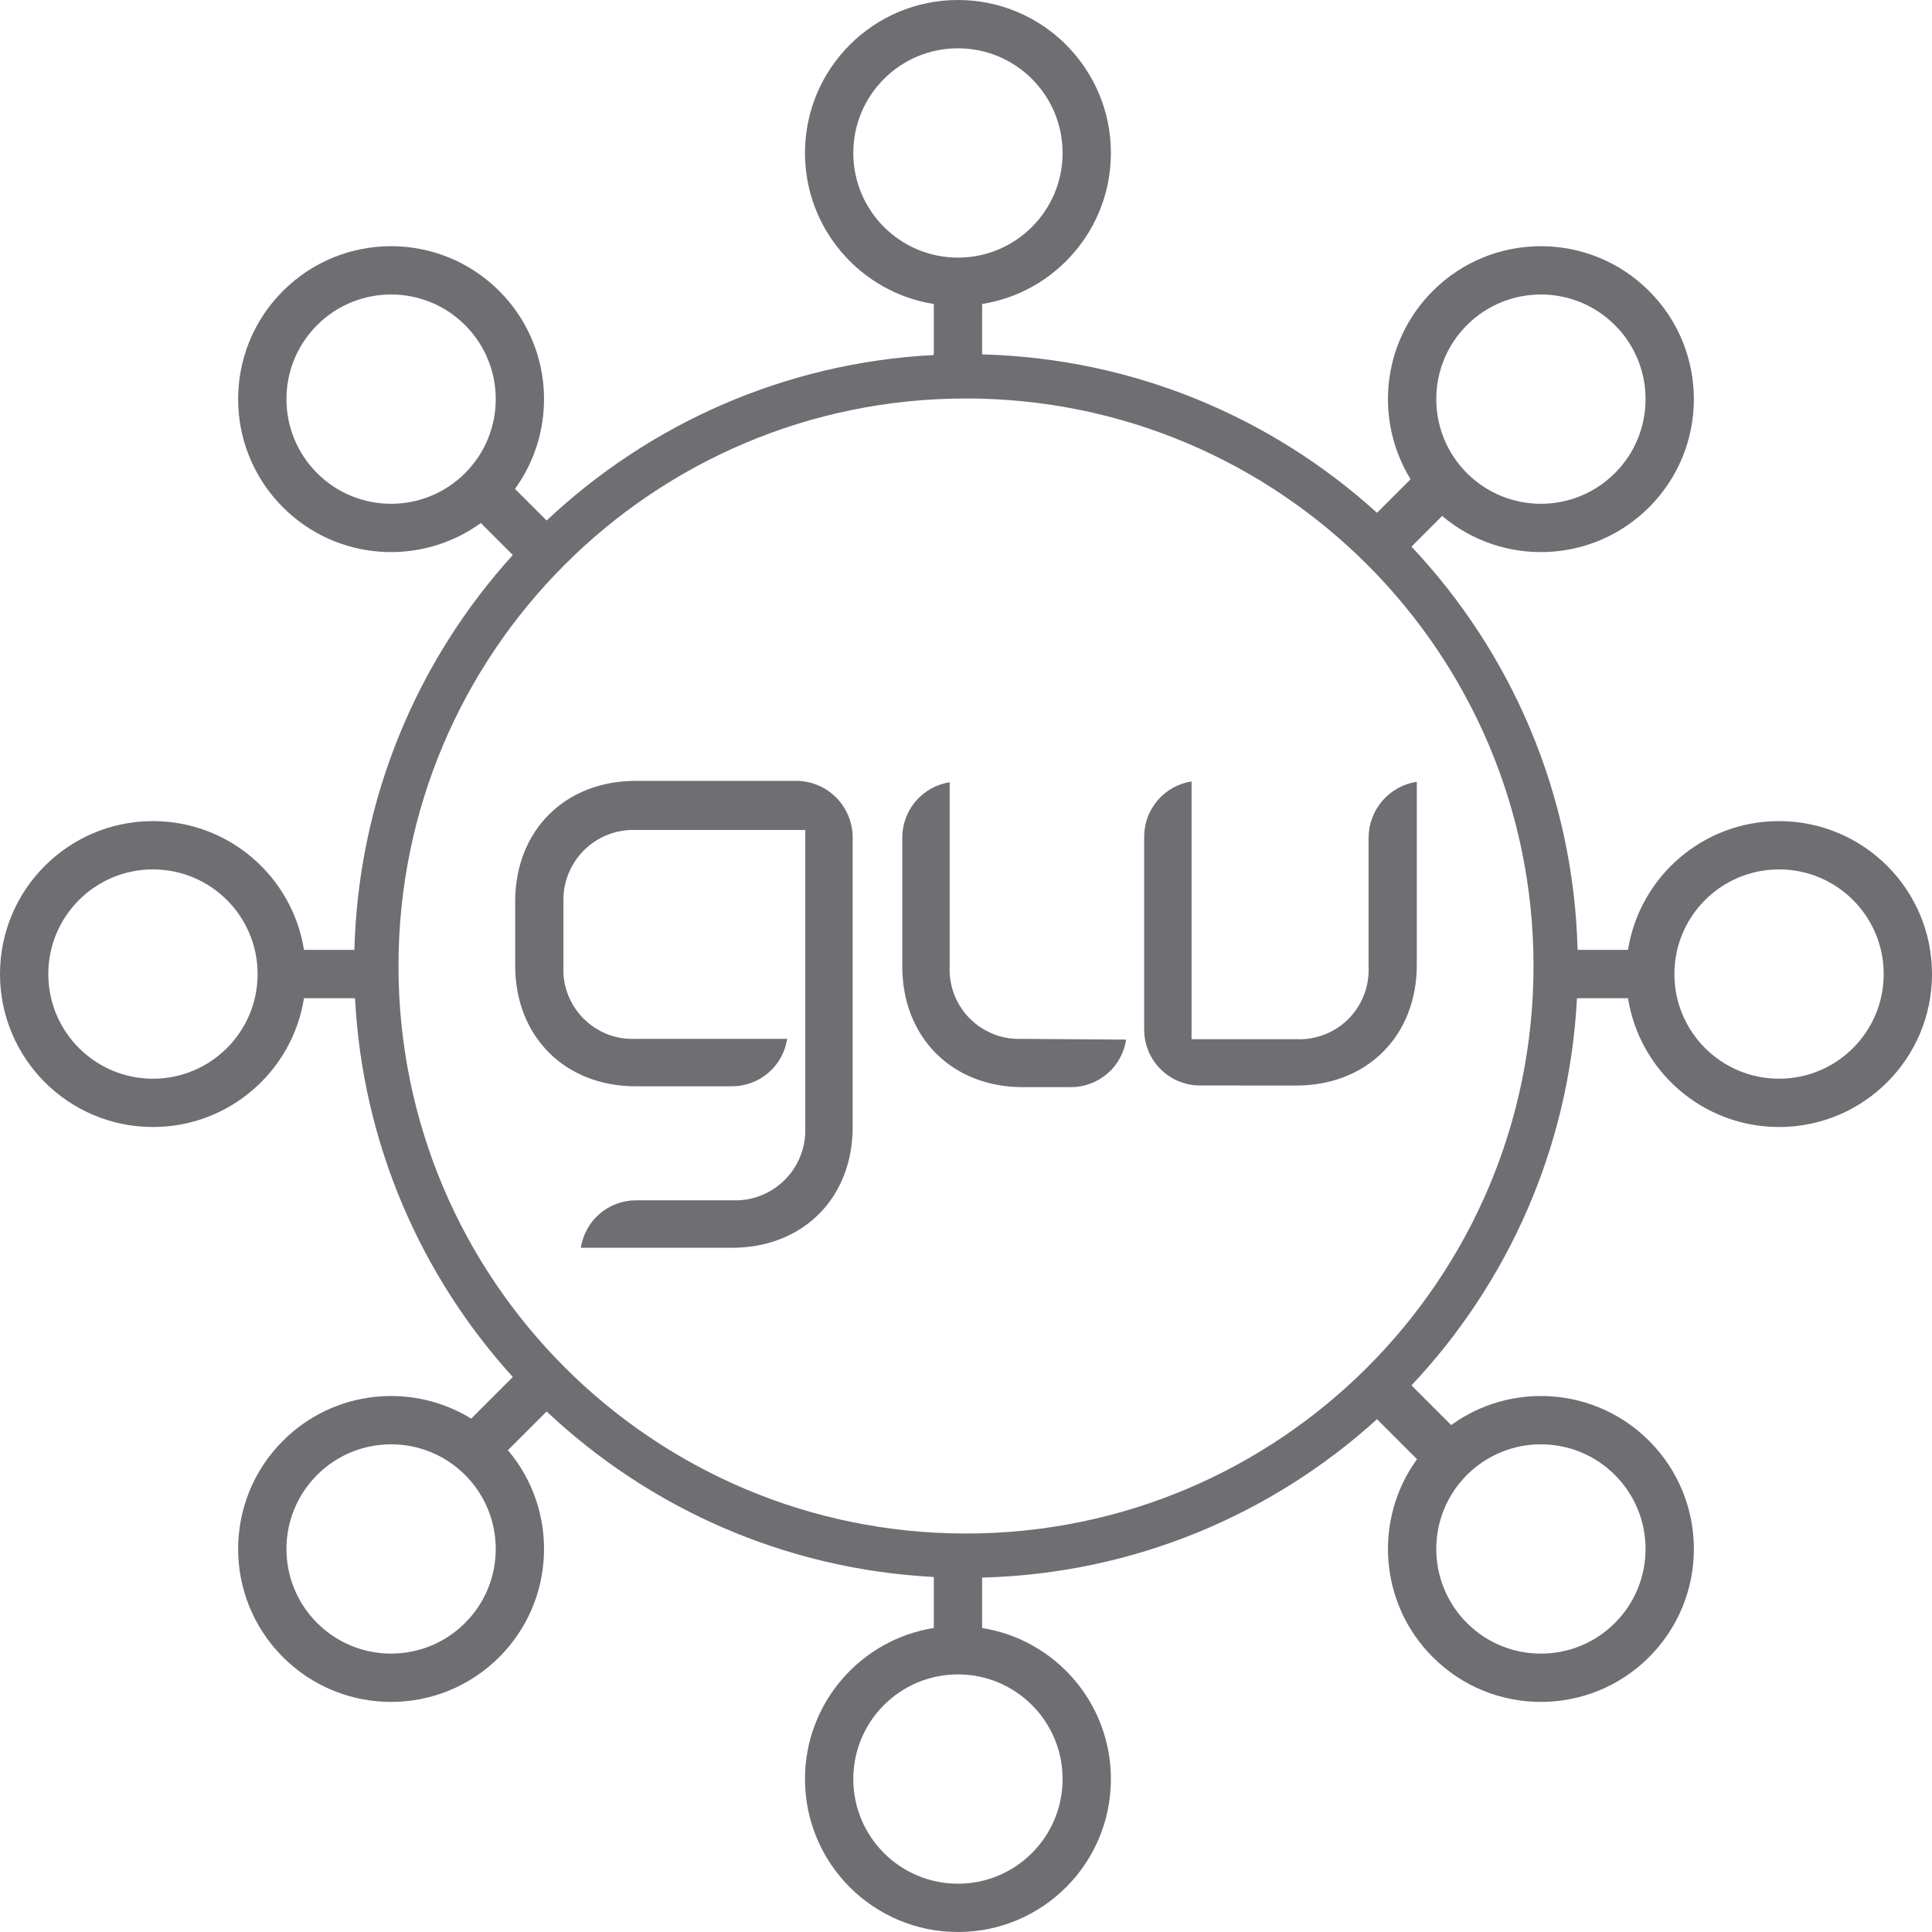
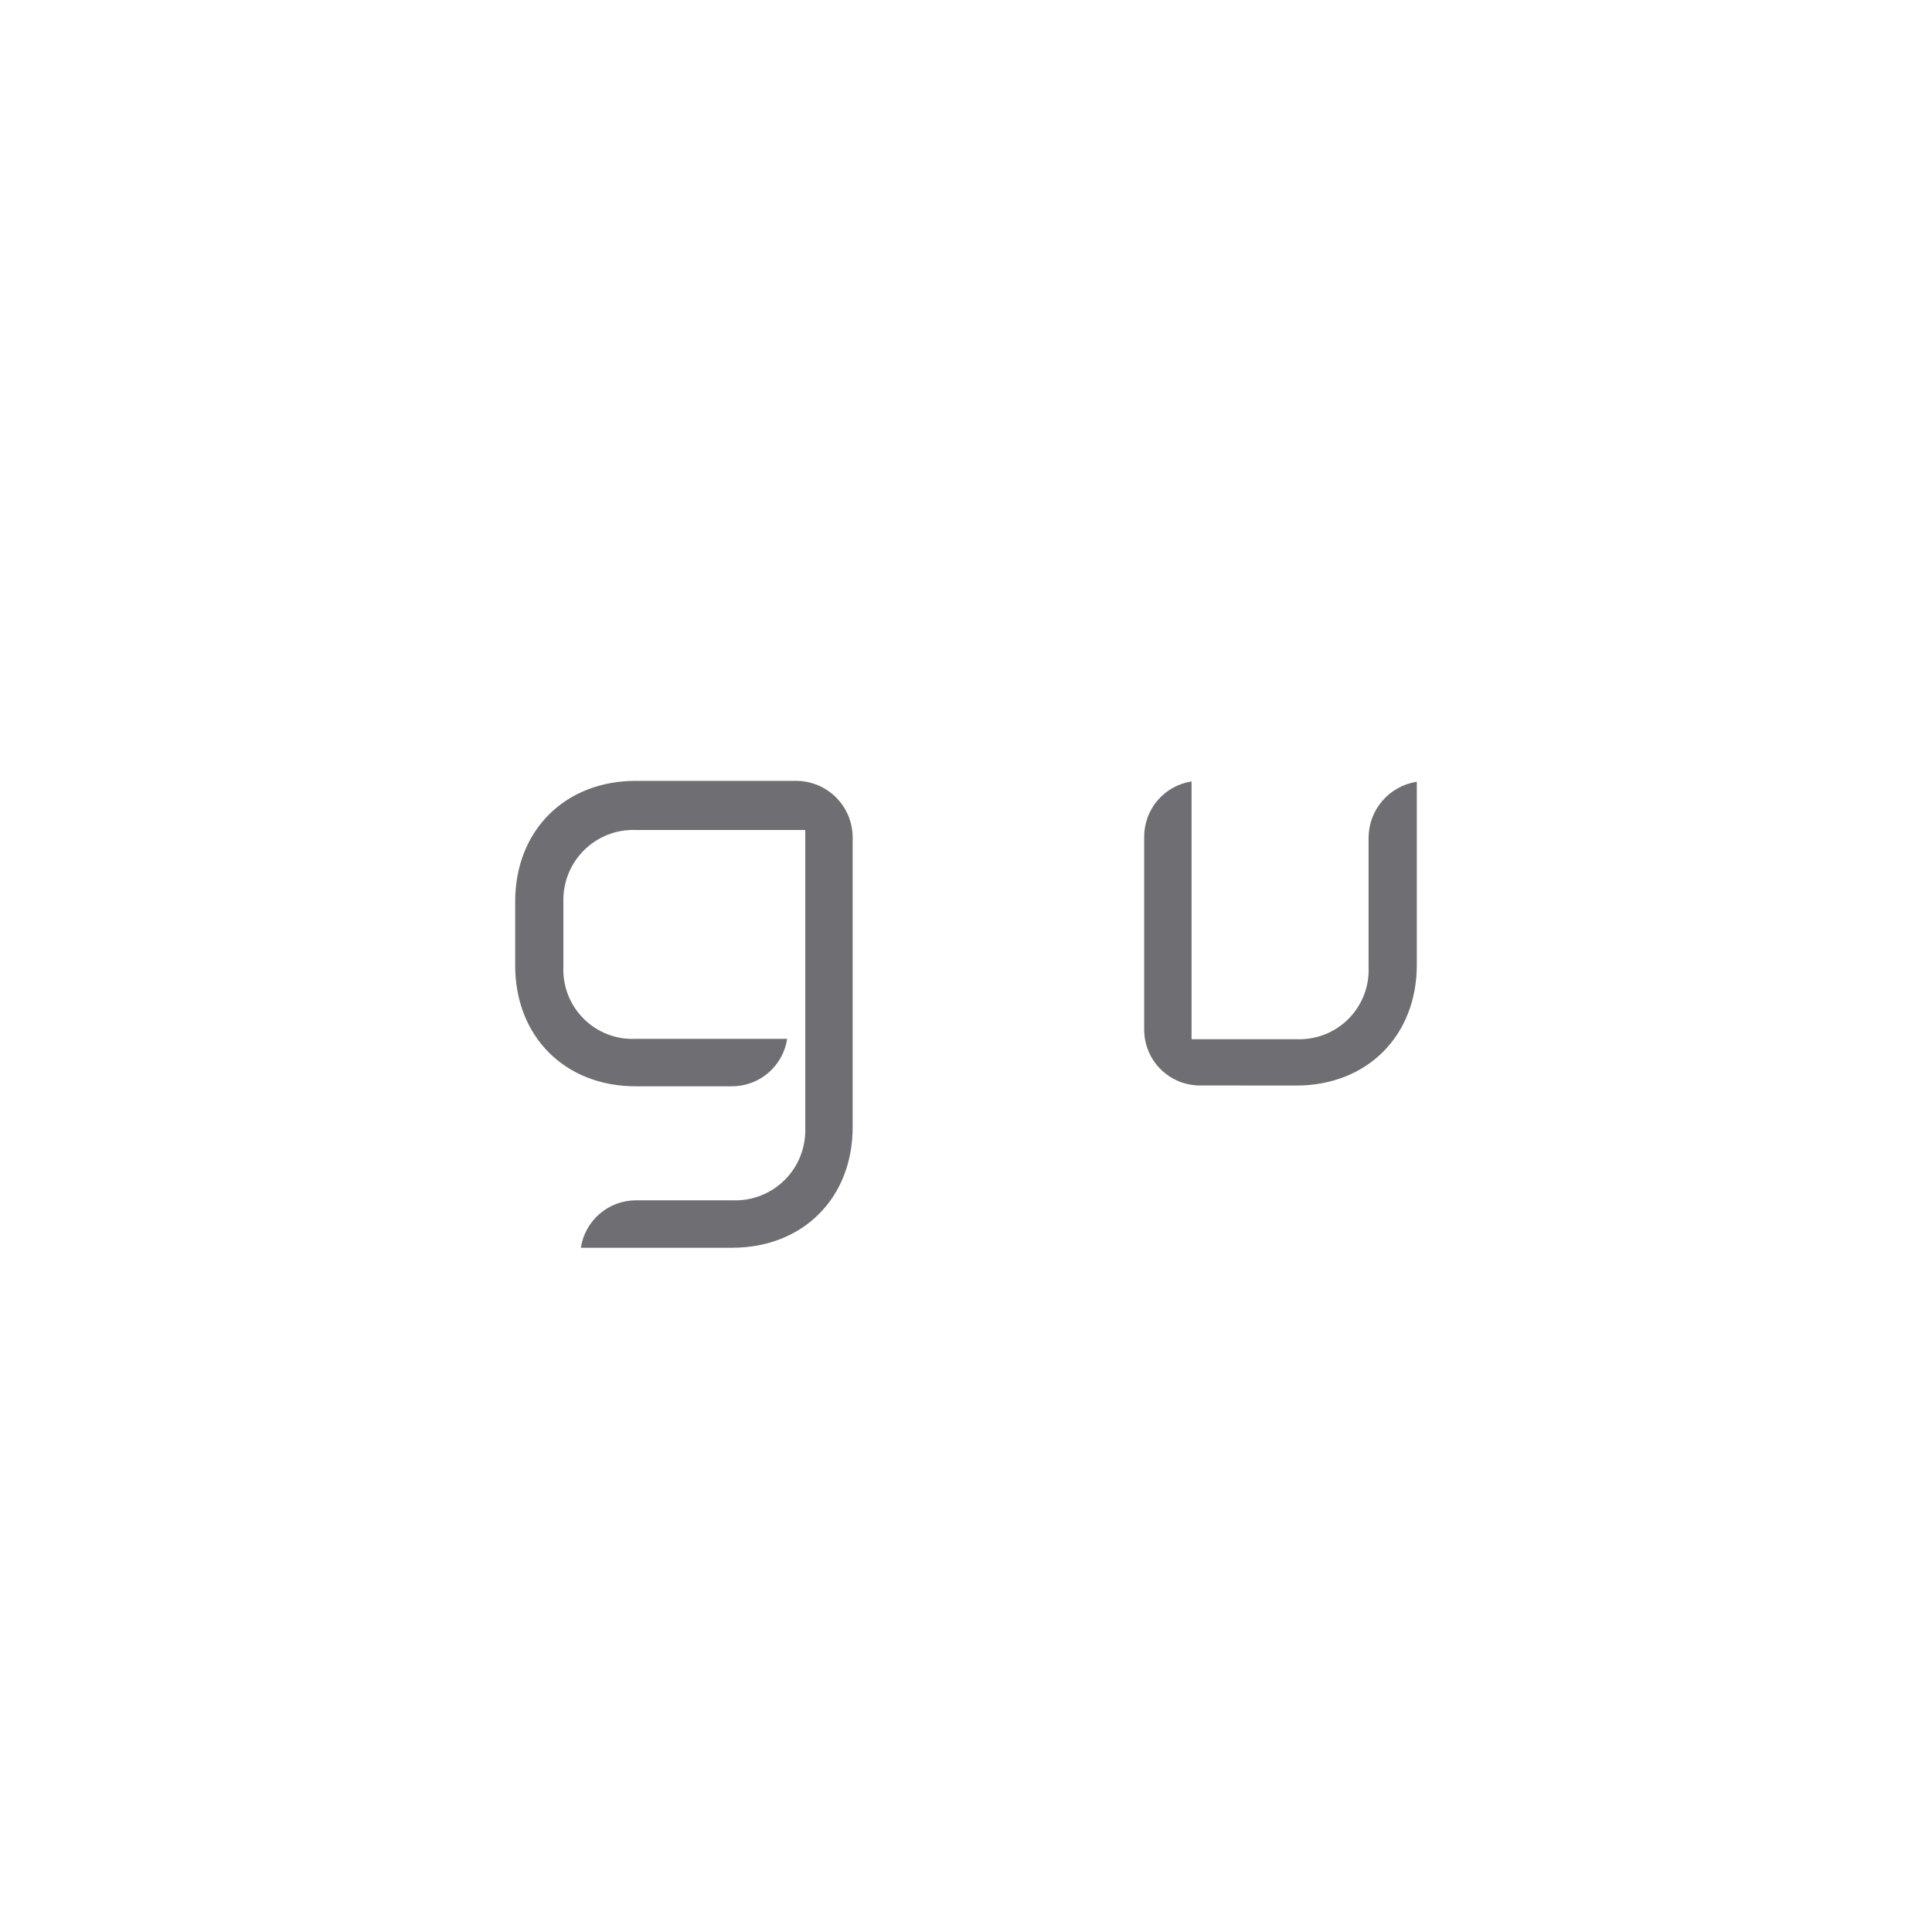
<svg xmlns="http://www.w3.org/2000/svg" width="80" height="80" viewBox="0 0 80 80" fill="none">
  <path d="M24.83 50.261C24.411 50.622 24.135 51.12 24.052 51.667H30.316C33.242 51.667 35.307 49.613 35.307 46.67V34.677C35.306 34.056 35.059 33.46 34.62 33.021C34.181 32.582 33.587 32.334 32.966 32.334H26.324C23.398 32.334 21.333 34.387 21.333 37.331V39.984C21.333 42.913 23.385 44.981 26.324 44.981H30.316C30.868 44.98 31.4 44.781 31.818 44.421C32.236 44.061 32.511 43.563 32.595 43.017H26.324C25.926 43.035 25.528 42.971 25.156 42.827C24.785 42.682 24.447 42.462 24.165 42.18C23.883 41.898 23.663 41.56 23.519 41.188C23.375 40.816 23.311 40.417 23.329 40.019V37.365C23.316 36.968 23.384 36.571 23.529 36.201C23.675 35.831 23.895 35.495 24.175 35.214C24.456 34.933 24.792 34.712 25.162 34.566C25.531 34.421 25.927 34.353 26.324 34.367H33.345V46.704C33.358 47.102 33.29 47.498 33.144 47.867C32.999 48.237 32.779 48.573 32.498 48.854C32.217 49.135 31.881 49.356 31.512 49.502C31.143 49.648 30.747 49.716 30.351 49.703H26.334C25.782 49.703 25.248 49.901 24.83 50.261Z" fill="#6E6E73" />
-   <path d="M37.362 40.019C37.362 42.948 39.414 45.016 42.353 45.016H44.349C44.902 45.015 45.436 44.816 45.855 44.455C46.273 44.094 46.549 43.595 46.631 43.048L42.319 43.017C41.92 43.035 41.523 42.97 41.152 42.825C40.78 42.681 40.443 42.461 40.161 42.179C39.879 41.897 39.659 41.559 39.515 41.187C39.371 40.815 39.306 40.417 39.324 40.019V32.392C38.779 32.476 38.281 32.752 37.922 33.171C37.562 33.59 37.364 34.124 37.362 34.677V40.019Z" fill="#6E6E73" />
  <path d="M49.684 44.947C49.072 44.946 48.486 44.702 48.054 44.269C47.622 43.837 47.379 43.25 47.378 42.638V34.642C47.379 34.09 47.577 33.556 47.937 33.137C48.297 32.718 48.794 32.441 49.34 32.358V43.031H53.676C54.074 43.049 54.472 42.983 54.843 42.839C55.215 42.695 55.552 42.475 55.834 42.193C56.115 41.911 56.335 41.573 56.48 41.201C56.623 40.829 56.689 40.431 56.67 40.032V34.691C56.672 34.129 56.873 33.586 57.24 33.161C57.606 32.736 58.112 32.455 58.667 32.371V39.953C58.667 42.896 56.602 44.95 53.676 44.95L49.684 44.947Z" fill="#6E6E73" />
-   <path fill-rule="evenodd" clip-rule="evenodd" d="M33.333 6.333C33.333 9.491 35.644 12.109 38.667 12.588V14.701C32.473 15.022 26.868 17.568 22.635 21.554L21.324 20.243C23.122 17.767 22.905 14.282 20.672 12.049C18.199 9.576 14.189 9.576 11.716 12.049C9.242 14.522 9.242 18.532 11.716 21.006C13.948 23.238 17.433 23.456 19.91 21.657L21.234 22.982C17.292 27.326 14.838 33.044 14.675 39.333H12.588C12.109 36.311 9.491 34 6.333 34C2.836 34 0 36.836 0 40.333C0 43.831 2.836 46.667 6.333 46.667C9.491 46.667 12.109 44.356 12.588 41.333H14.701C15.014 47.359 17.432 52.828 21.234 57.018L19.511 58.742C17.07 57.239 13.831 57.546 11.716 59.661C9.242 62.134 9.242 66.144 11.716 68.618C14.189 71.091 18.199 71.091 20.672 68.618C23.02 66.27 23.139 62.538 21.031 60.05L22.635 58.446C26.868 62.432 32.473 64.978 38.667 65.299V67.412C35.644 67.891 33.333 70.509 33.333 73.667C33.333 77.165 36.169 80 39.667 80C43.164 80 46 77.165 46 73.667C46 70.509 43.689 67.891 40.667 67.412V65.325C46.956 65.162 52.674 62.708 57.019 58.766L58.676 60.423C56.878 62.9 57.095 66.385 59.328 68.618C61.801 71.091 65.811 71.091 68.284 68.618C70.758 66.144 70.758 62.134 68.284 59.661C66.052 57.428 62.567 57.211 60.09 59.009L58.446 57.365C62.432 53.132 64.978 47.527 65.299 41.333H67.412C67.891 44.356 70.509 46.667 73.667 46.667C77.165 46.667 80 43.831 80 40.333C80 36.836 77.165 34 73.667 34C70.509 34 67.891 36.311 67.412 39.333H65.325C65.158 32.876 62.575 27.019 58.446 22.635L59.717 21.364C62.205 23.473 65.937 23.353 68.284 21.006C70.758 18.532 70.758 14.522 68.284 12.049C65.811 9.576 61.801 9.576 59.328 12.049C57.212 14.164 56.906 17.403 58.409 19.844L57.018 21.234C52.674 17.292 46.956 14.838 40.667 14.675V12.588C43.689 12.109 46 9.491 46 6.333C46 2.836 43.164 0 39.667 0C36.169 0 33.333 2.836 33.333 6.333ZM39.667 10.667C37.273 10.667 35.333 8.727 35.333 6.333C35.333 3.94 37.273 2 39.667 2C42.06 2 44 3.94 44 6.333C44 8.727 42.06 10.667 39.667 10.667ZM73.667 44.667C76.06 44.667 78 42.727 78 40.333C78 37.94 76.06 36 73.667 36C71.273 36 69.333 37.94 69.333 40.333C69.333 42.727 71.273 44.667 73.667 44.667ZM10.667 40.333C10.667 42.727 8.727 44.667 6.333 44.667C3.94 44.667 2 42.727 2 40.333C2 37.94 3.94 36 6.333 36C8.727 36 10.667 37.94 10.667 40.333ZM35.333 73.667C35.333 76.06 37.273 78 39.667 78C42.06 78 44 76.06 44 73.667C44 71.273 42.06 69.333 39.667 69.333C37.273 69.333 35.333 71.273 35.333 73.667ZM60.742 67.204C62.434 68.896 65.178 68.896 66.87 67.204C68.562 65.511 68.562 62.767 66.87 61.075C65.178 59.383 62.434 59.383 60.742 61.075C59.05 62.767 59.05 65.511 60.742 67.204ZM19.258 19.591C17.566 21.284 14.822 21.284 13.13 19.591C11.438 17.899 11.438 15.155 13.13 13.463C14.822 11.771 17.566 11.771 19.258 13.463C20.951 15.155 20.951 17.899 19.258 19.591ZM19.258 67.203C17.566 68.895 14.822 68.895 13.13 67.203C11.438 65.511 11.438 62.767 13.13 61.075C14.822 59.383 17.566 59.383 19.258 61.075C20.951 62.767 20.951 65.511 19.258 67.203ZM60.742 19.591C62.434 21.284 65.178 21.284 66.87 19.591C68.562 17.899 68.562 15.155 66.87 13.463C65.178 11.771 62.434 11.771 60.742 13.463C59.05 15.155 59.05 17.899 60.742 19.591ZM63.5 40C63.5 52.979 52.979 63.5 40 63.5C27.021 63.5 16.5 52.979 16.5 40C16.5 27.021 27.021 16.5 40 16.5C52.979 16.5 63.5 27.021 63.5 40Z" fill="#6E6E73" />
</svg>